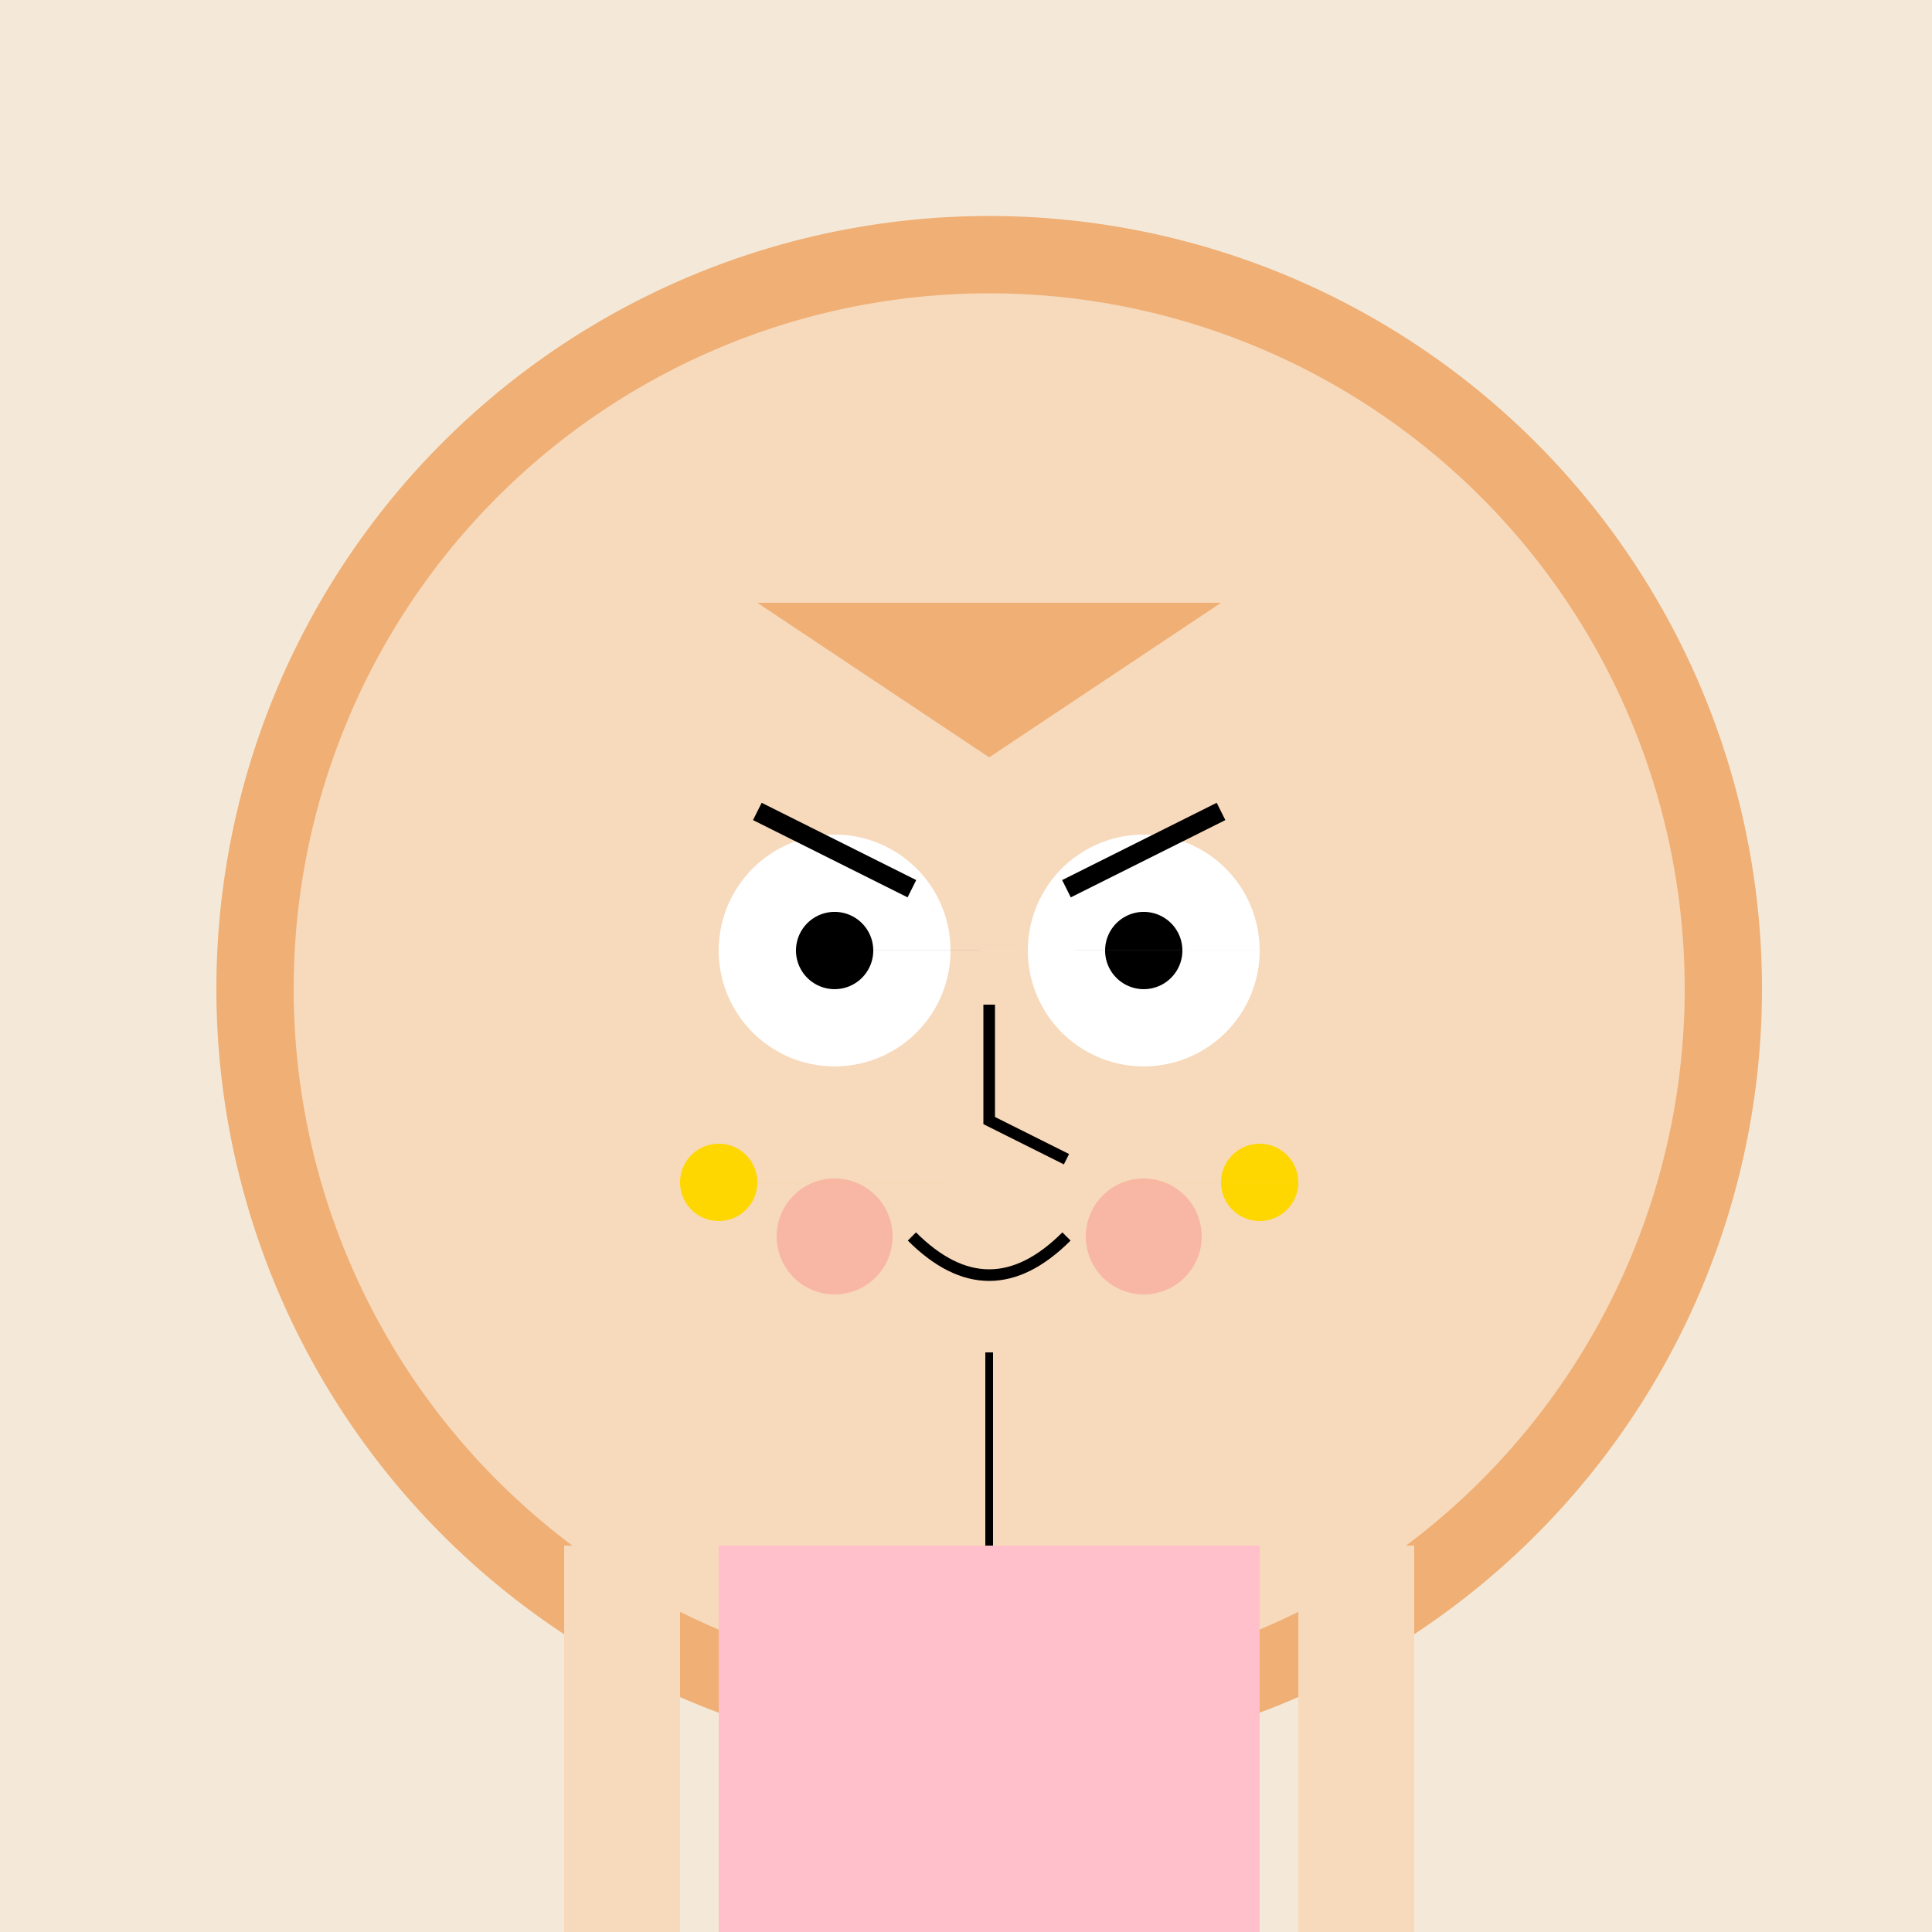
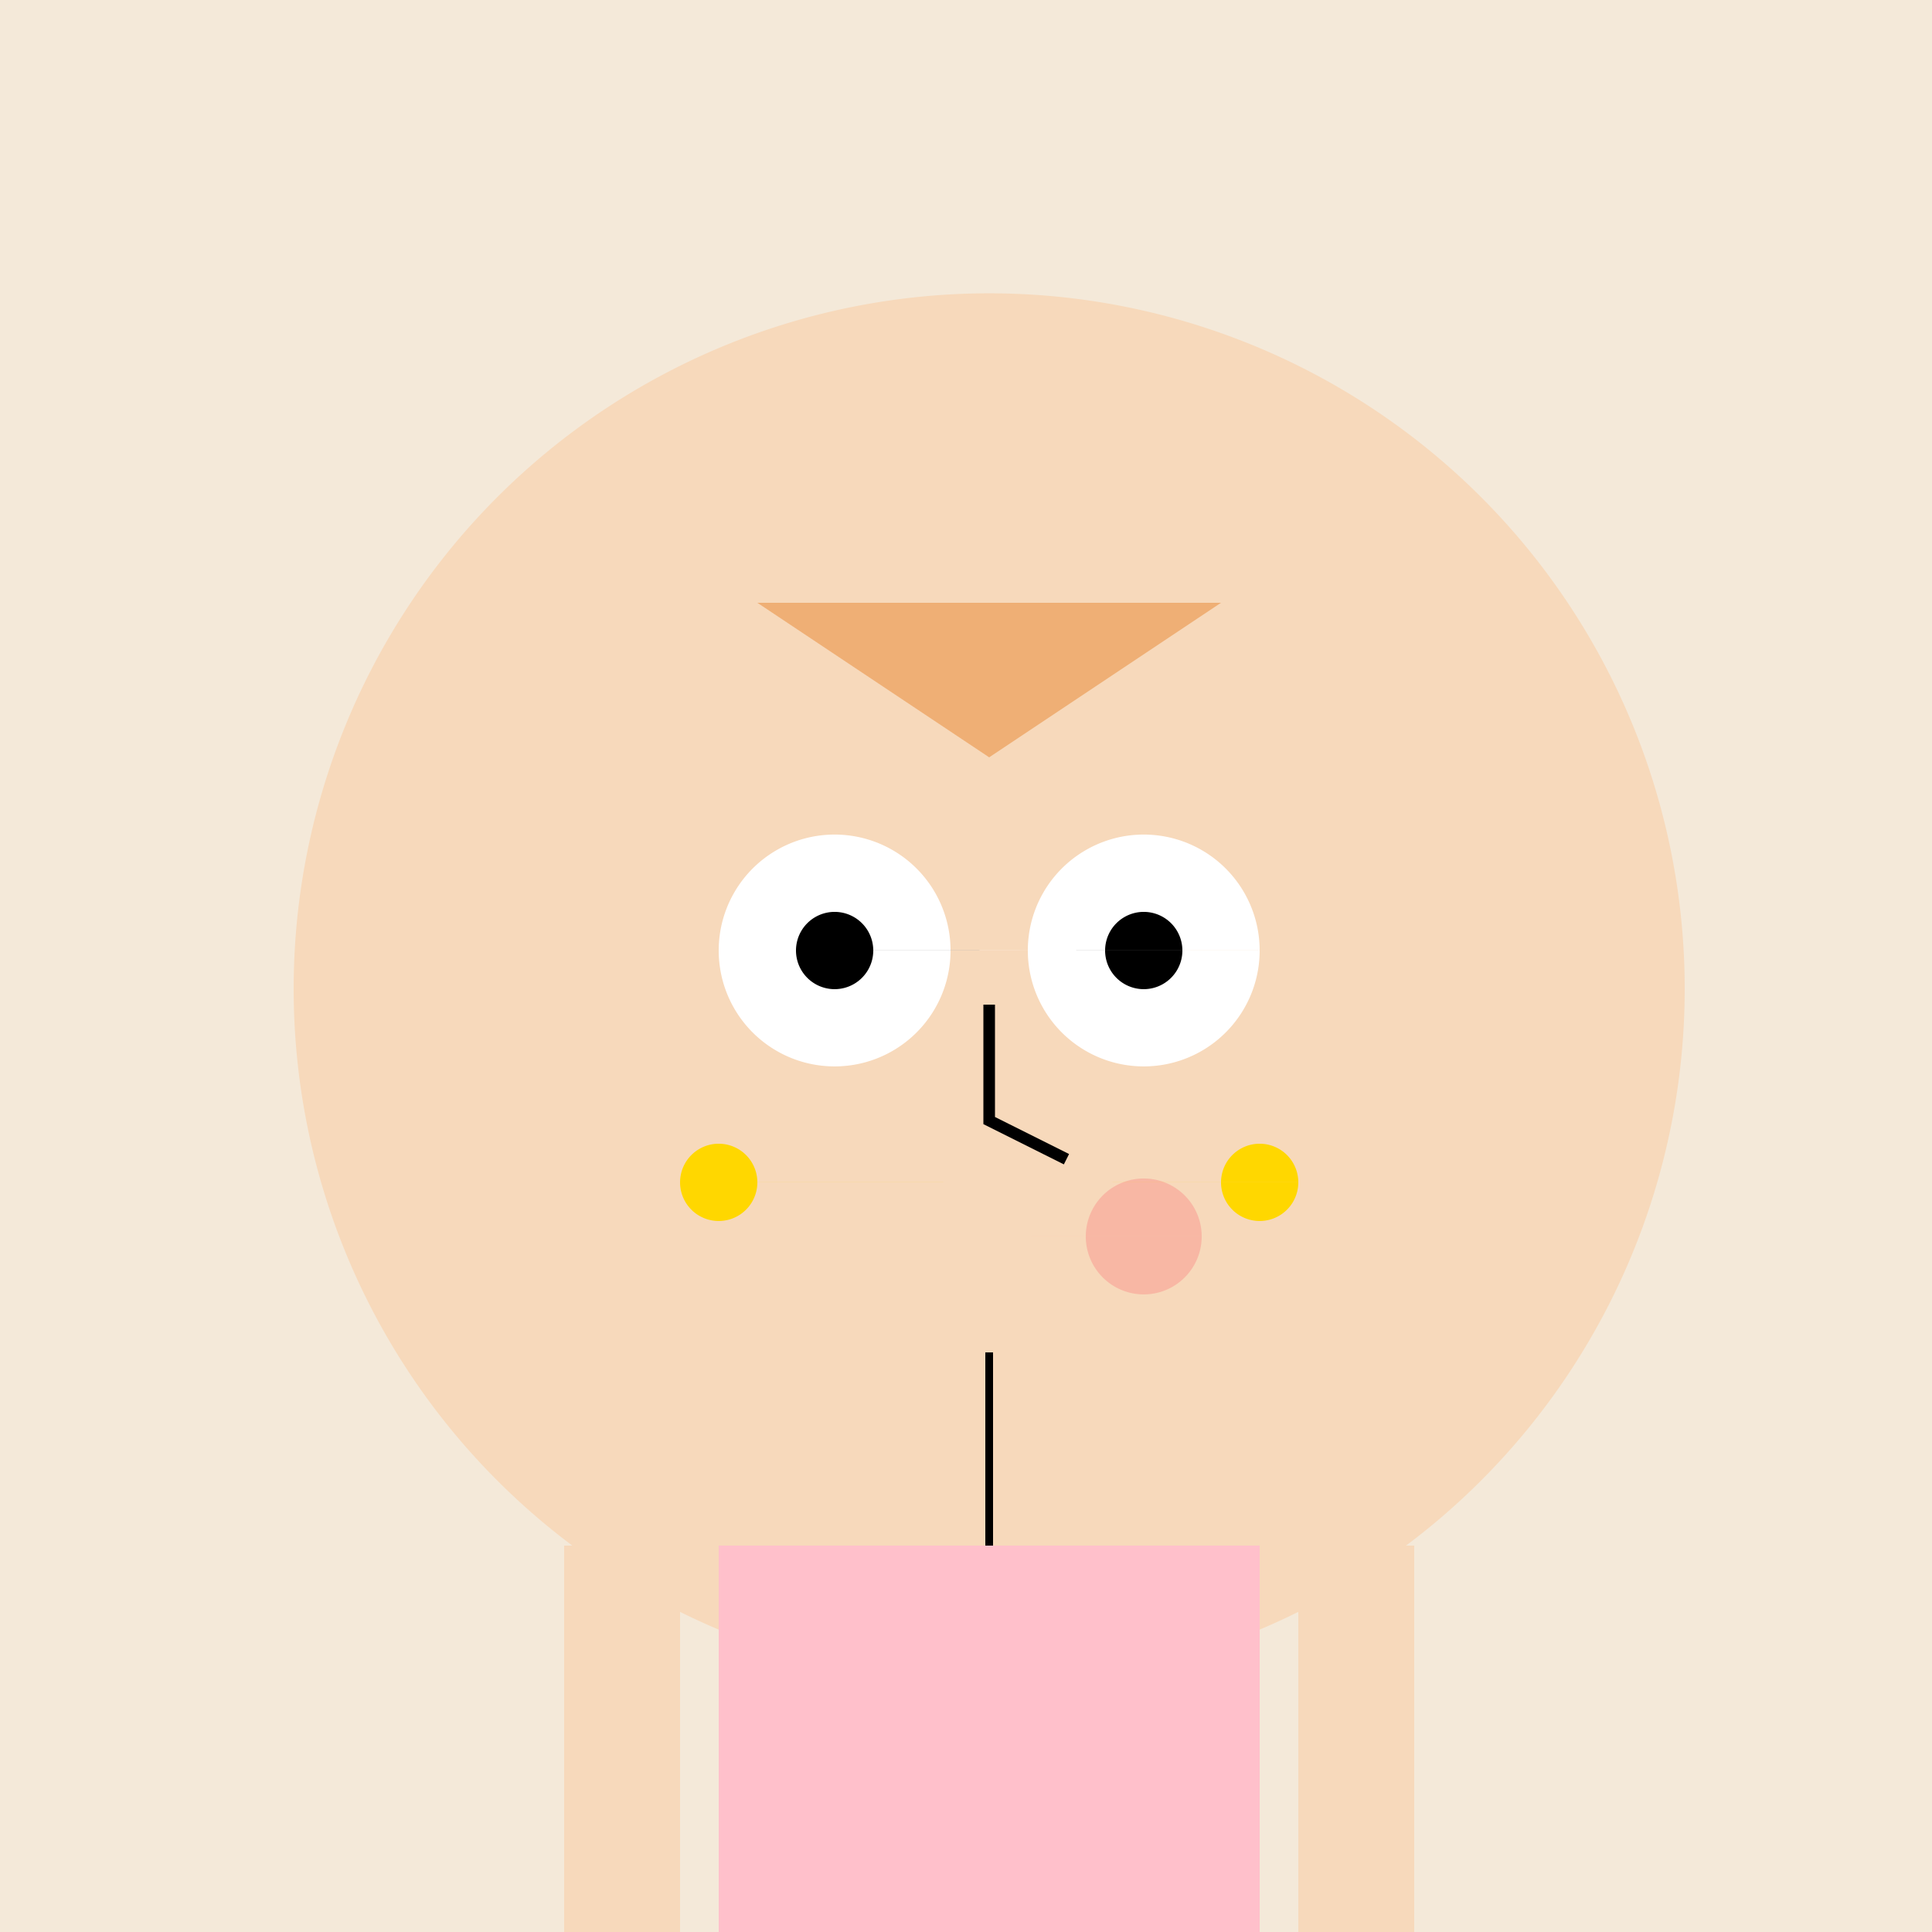
<svg xmlns="http://www.w3.org/2000/svg" width="500" height="500">
  <defs />
  <g>
    <rect fill="#F4E9D9" stroke="none" x="0" y="0" width="512" height="512" />
-     <path fill="#EFAF75" stroke="none" paint-order="stroke fill markers" d=" M 456 256 A 200 200 0 1 1 456 255.8" />
    <path fill="#F7D9BB" stroke="none" paint-order="stroke fill markers" d=" M 436 256 A 180 180 0 1 1 436 255.82" />
    <path fill="#FFFFFF" stroke="none" paint-order="stroke fill markers" d=" M 246 246 A 30 30 0 1 1 246 245.97 L 326 246 A 30 30 0 1 1 326 245.97" />
    <path fill="#000000" stroke="none" paint-order="stroke fill markers" d=" M 226 246 A 10 10 0 1 1 226 245.99 L 306 246 A 10 10 0 1 1 306 245.99" />
-     <path fill="none" stroke="#000000" paint-order="fill stroke markers" d=" M 196 210 L 236 230 M 276 230 L 316 210" stroke-miterlimit="10" stroke-width="5" stroke-dasharray="" />
    <path fill="none" stroke="#000000" paint-order="fill stroke markers" d=" M 256 260 L 256 290 L 276 300" stroke-miterlimit="10" stroke-width="3" stroke-dasharray="" />
-     <path fill="none" stroke="#000000" paint-order="fill stroke markers" d=" M 236 320 Q 256 340 276 320" stroke-miterlimit="10" stroke-width="3" stroke-dasharray="" />
-     <path fill="#F8B7A4" stroke="none" paint-order="stroke fill markers" d=" M 231 320 A 15 15 0 1 1 231 319.985 L 311 320 A 15 15 0 1 1 311 319.985" />
+     <path fill="#F8B7A4" stroke="none" paint-order="stroke fill markers" d=" M 231 320 L 311 320 A 15 15 0 1 1 311 319.985" />
    <path fill="#FFD700" stroke="none" paint-order="stroke fill markers" d=" M 196 306 A 10 10 0 1 1 196 305.99 L 336 306 A 10 10 0 1 1 336 305.99" />
    <path fill="none" stroke="#000000" paint-order="fill stroke markers" d=" M 256 350 L 256 400" stroke-miterlimit="10" stroke-width="2" stroke-dasharray="" />
    <path fill="#EFAF75" stroke="none" paint-order="stroke fill markers" d=" M 196 156 L 256 196 L 316 156 Z" />
    <path fill="#FFC0CB" stroke="none" paint-order="stroke fill markers" d=" M 186 400 L 326 400 L 326 512 L 186 512 Z" />
    <rect fill="#F7D9BB" stroke="none" x="146" y="400" width="30" height="112" />
    <rect fill="#F7D9BB" stroke="none" x="336" y="400" width="30" height="112" />
    <path fill="#FFC0CB" stroke="none" paint-order="stroke fill markers" d=" M 376 512 A 120 120 0 0 1 136 512 Z" />
    <rect fill="#F7D9BB" stroke="none" x="196" y="512" width="120" height="100" />
    <rect fill="#000000" stroke="none" x="196" y="612" width="60" height="20" />
    <rect fill="#000000" stroke="none" x="256" y="612" width="60" height="20" />
  </g>
</svg>